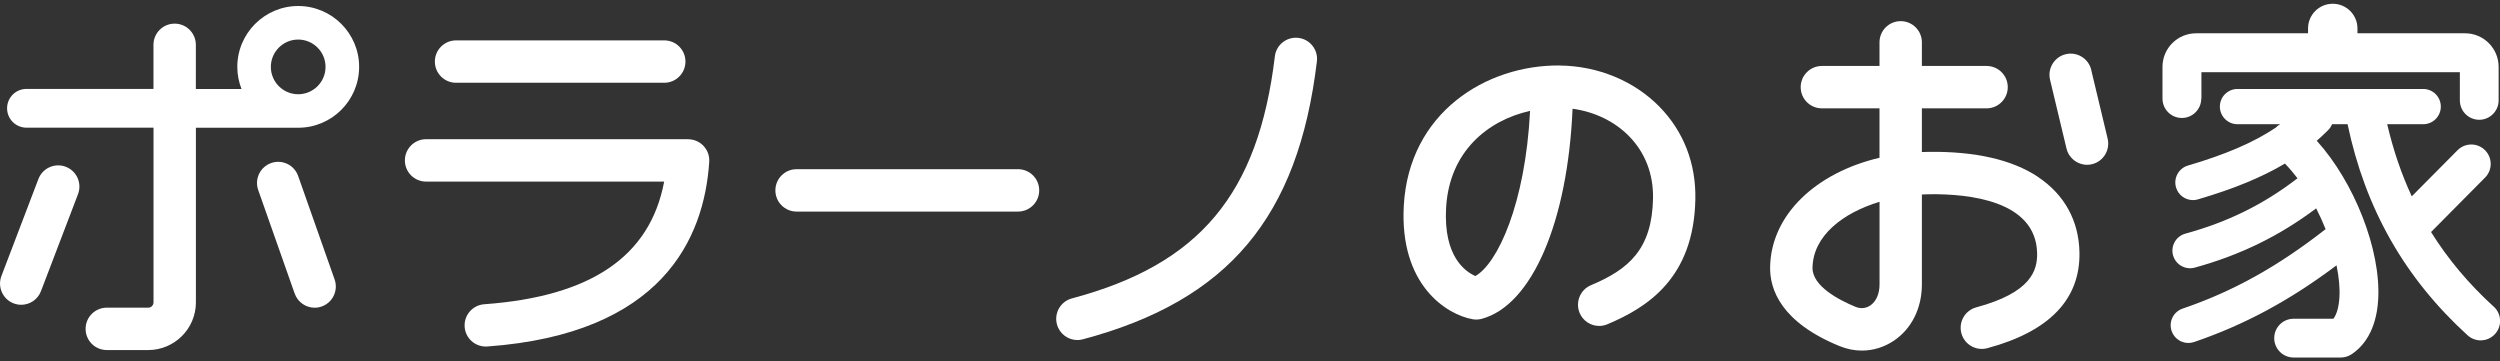
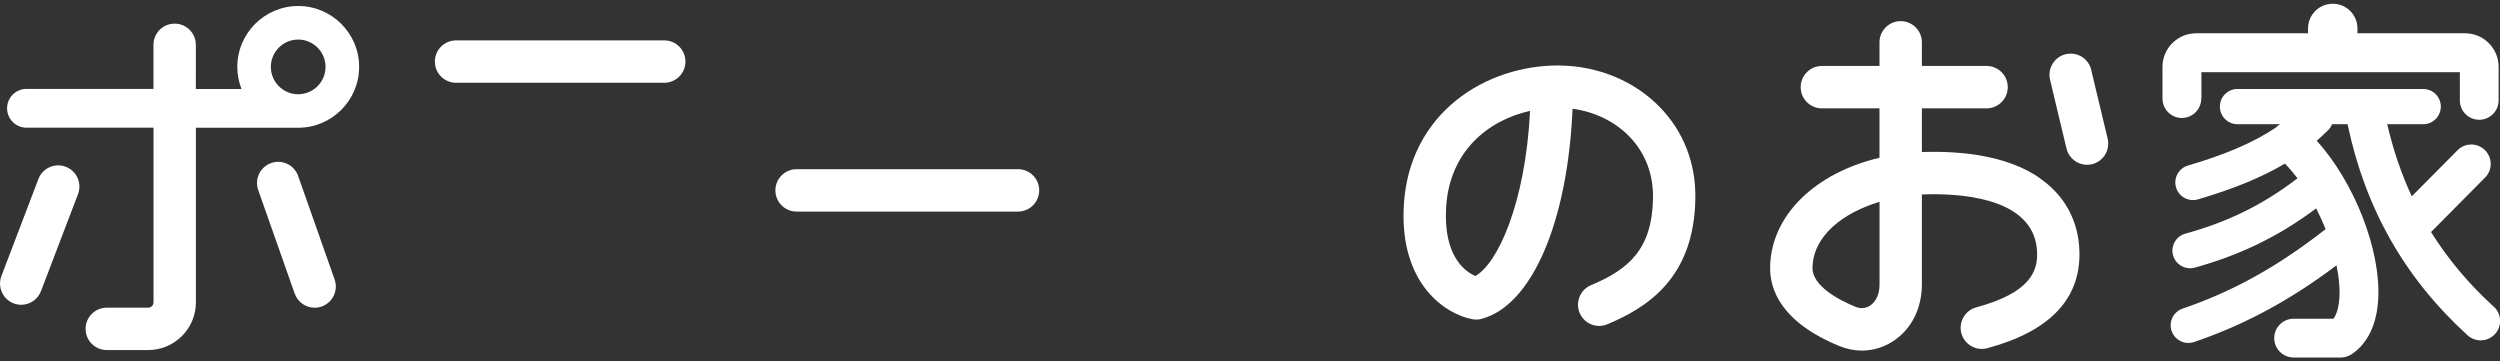
<svg xmlns="http://www.w3.org/2000/svg" id="a" viewBox="0 0 512 74">
  <rect x="0" y="0" width="512" height="74" fill="#333333" stroke="none" />
  <defs>
    <style>.c{fill:#fff;}</style>
  </defs>
  <g id="b">
    <path class="c" d="M13.47,34.15c-2.24-.85-4.74,.27-5.6,2.5L.29,56.53c-.85,2.24,.27,4.74,2.5,5.6,.51,.19,1.03,.29,1.55,.29,1.75,0,3.39-1.06,4.05-2.79l7.59-19.87c.85-2.24-.27-4.74-2.5-5.6Z" />
    <path class="c" d="M61.06,36.04c-.8-2.26-3.27-3.45-5.53-2.65-2.26,.8-3.44,3.27-2.65,5.53l7.47,21.2c.63,1.78,2.3,2.9,4.09,2.9,.48,0,.96-.08,1.44-.25,2.26-.8,3.44-3.27,2.65-5.53l-7.47-21.2Z" />
    <path class="c" d="M61.07,1.23c-6.87,0-12.47,5.59-12.47,12.47,0,1.59,.31,3.11,.86,4.52h-9.35V9.18c0-2.39-1.94-4.34-4.34-4.34s-4.34,1.94-4.34,4.34v9.03H5.42c-2.2,0-3.97,1.78-3.97,3.97s1.78,3.97,3.97,3.97H31.44V61.93c0,.6-.49,1.08-1.08,1.08h-8.49c-2.39,0-4.34,1.94-4.34,4.34s1.94,4.34,4.34,4.34h8.49c5.38,0,9.76-4.38,9.76-9.76V26.16h20.96c6.87,0,12.47-5.59,12.47-12.47S67.94,1.23,61.07,1.23Zm0,18.07c-3.09,0-5.6-2.51-5.6-5.6s2.51-5.6,5.6-5.6,5.6,2.51,5.6,5.6-2.51,5.6-5.6,5.6Z" />
    <path class="c" d="M93.4,16.95h42.64c2.39,0,4.34-1.94,4.34-4.34s-1.94-4.34-4.34-4.34h-42.64c-2.39,0-4.34,1.94-4.34,4.34s1.94,4.34,4.34,4.34Z" />
-     <path class="c" d="M140.92,28.51h-53.66c-2.39,0-4.34,1.94-4.34,4.34s1.94,4.34,4.34,4.34h48.76c-2.87,15.31-14.97,23.54-36.85,25.12-2.39,.17-4.18,2.25-4.01,4.64,.16,2.28,2.07,4.02,4.32,4.02,.1,0,.21,0,.32-.01,35.68-2.58,44.41-21.99,45.45-37.82,.08-1.2-.34-2.37-1.16-3.25-.82-.88-1.97-1.37-3.16-1.37Z" />
    <path class="c" d="M208.49,34.65h-45.35c-2.39,0-4.34,1.94-4.34,4.34s1.94,4.34,4.34,4.34h45.35c2.39,0,4.34-1.94,4.34-4.34s-1.94-4.34-4.34-4.34Z" />
-     <path class="c" d="M265.91,7.76c-2.38-.29-4.54,1.41-4.82,3.79-3.4,28.25-15.44,42.61-41.56,49.56-2.31,.62-3.69,2.99-3.07,5.31,.52,1.94,2.27,3.22,4.19,3.22,.37,0,.75-.05,1.12-.15,29.75-7.93,44.09-24.95,47.93-56.91,.29-2.38-1.41-4.54-3.79-4.82Z" />
    <path class="c" d="M319.4,13.41c-15.06-.13-30.83,9.67-31.9,28.67-.92,16.32,8.82,22.38,14.1,23.3,.63,.11,1.27,.08,1.88-.09,10.29-2.79,17.59-19.89,18.58-43.02,4.5,.61,8.64,2.6,11.62,5.67,3.26,3.35,4.94,7.72,4.86,12.65-.18,10.47-5,14.58-12.71,17.82-2.21,.93-3.24,3.47-2.32,5.68,.7,1.66,2.31,2.66,4,2.66,.56,0,1.13-.11,1.68-.34,8.24-3.46,17.73-9.51,18.02-25.66,.13-7.29-2.4-13.81-7.31-18.85-5.18-5.32-12.65-8.41-20.5-8.48Zm-17.24,43.12c-2.02-.87-6.56-3.94-6-13.96,.65-11.56,8.56-17.94,17.2-19.86-.98,19.12-6.68,31.27-11.2,33.82Z" />
    <path class="c" d="M417.39,36.23c-5.31-3.53-12.85-5.25-22.4-5.13-.47,0-.93,.02-1.39,.04v-8.95h13.25c2.39,0,4.34-1.94,4.34-4.34s-1.94-4.34-4.34-4.34h-13.25v-4.84c0-2.39-1.94-4.34-4.34-4.34s-4.34,1.94-4.34,4.34v4.84h-11.8c-2.39,0-4.34,1.94-4.34,4.34s1.94,4.34,4.34,4.34h11.8v10.12c-13.07,3.08-22.18,11.7-22.4,22.31-.1,4.71,2.28,11.36,14.19,16.25,1.51,.62,3.06,.93,4.6,.93,2.29,0,4.54-.68,6.53-2.01,3.66-2.45,5.76-6.66,5.76-11.55v-18.41c.5-.03,1-.04,1.5-.05,8.15-.11,21.85,1.31,22.1,12.03,.09,3.6-1.25,8.11-12.45,11.13-2.31,.62-3.68,3-3.06,5.31,.62,2.31,3,3.68,5.31,3.06,12.75-3.43,19.09-10.06,18.87-19.71-.15-6.45-3.09-11.76-8.49-15.36Zm-32.46,22c0,1.95-.7,3.53-1.91,4.34-.89,.6-1.96,.69-3.01,.27-3.32-1.37-8.89-4.23-8.81-8.04,.13-6.47,6.15-11.18,13.73-13.47v16.91Z" />
    <path class="c" d="M428.29,14.31c-.56-2.33-2.9-3.77-5.23-3.21-2.33,.56-3.76,2.9-3.21,5.23l3.37,14.09c.48,1.99,2.25,3.33,4.21,3.33,.33,0,.67-.04,1.01-.12,2.33-.56,3.76-2.9,3.21-5.23l-3.37-14.09Z" />
    <path class="c" d="M450.85,20.2v-5.42h52.93v5.78c0,2.2,1.78,3.97,3.97,3.97s3.97-1.78,3.97-3.97v-6.87c0-3.79-3.08-6.87-6.87-6.87h-22.04v-.99c0-2.79-2.26-5.06-5.06-5.06s-5.06,2.26-5.06,5.06v.99h-22.94c-3.79,0-6.87,3.08-6.87,6.87v6.5c0,2.2,1.78,3.97,3.97,3.97s3.97-1.78,3.97-3.97Z" />
    <path class="c" d="M510.7,62.79c-5.1-4.65-9.36-9.72-12.82-15.27l11.06-11.15c1.55-1.56,1.54-4.07-.02-5.62-1.56-1.55-4.07-1.54-5.62,.02l-9.37,9.44c-2.14-4.61-3.81-9.53-5.03-14.77h7.37c2,0,3.61-1.62,3.61-3.61s-1.62-3.61-3.61-3.61h-38.03c-2,0-3.61,1.62-3.61,3.61s1.62,3.61,3.61,3.61h8.75c-.34,.18-.65,.42-.93,.71-4.56,3.05-10.29,5.5-17.96,7.75-1.91,.56-3.01,2.57-2.45,4.48,.46,1.58,1.9,2.6,3.47,2.6,.34,0,.68-.05,1.02-.15,7.29-2.14,13.04-4.49,17.81-7.33,.9,.92,1.76,1.93,2.58,3.01-7.01,5.38-14.2,8.93-22.97,11.34-1.92,.53-3.05,2.52-2.52,4.44,.44,1.6,1.9,2.65,3.48,2.65,.32,0,.64-.04,.96-.13,9.33-2.57,17.32-6.47,24.87-12.14,.71,1.39,1.36,2.82,1.93,4.26-9.82,7.68-18.96,12.75-29.28,16.27-1.89,.64-2.9,2.7-2.25,4.59,.51,1.5,1.92,2.45,3.42,2.45,.39,0,.78-.06,1.17-.19,10.34-3.53,19.52-8.46,29.18-15.71,.49,2.4,.71,4.65,.59,6.57-.12,1.95-.54,3.46-1.23,4.37h-8.15c-2.2,0-3.97,1.78-3.97,3.97s1.78,3.97,3.97,3.97h9.67c.78,0,1.54-.23,2.19-.66,2.28-1.5,5.07-4.67,5.46-11.19,.61-10.2-4.95-24.13-12.58-32.54,.81-.71,1.6-1.44,2.35-2.2,.35-.35,.61-.76,.78-1.19h3.18c3.65,17.33,11.69,31.48,24.58,43.23,.76,.69,1.72,1.04,2.68,1.04,1.08,0,2.15-.44,2.94-1.3,1.48-1.62,1.36-4.14-.26-5.61Z" />
  </g>
</svg>